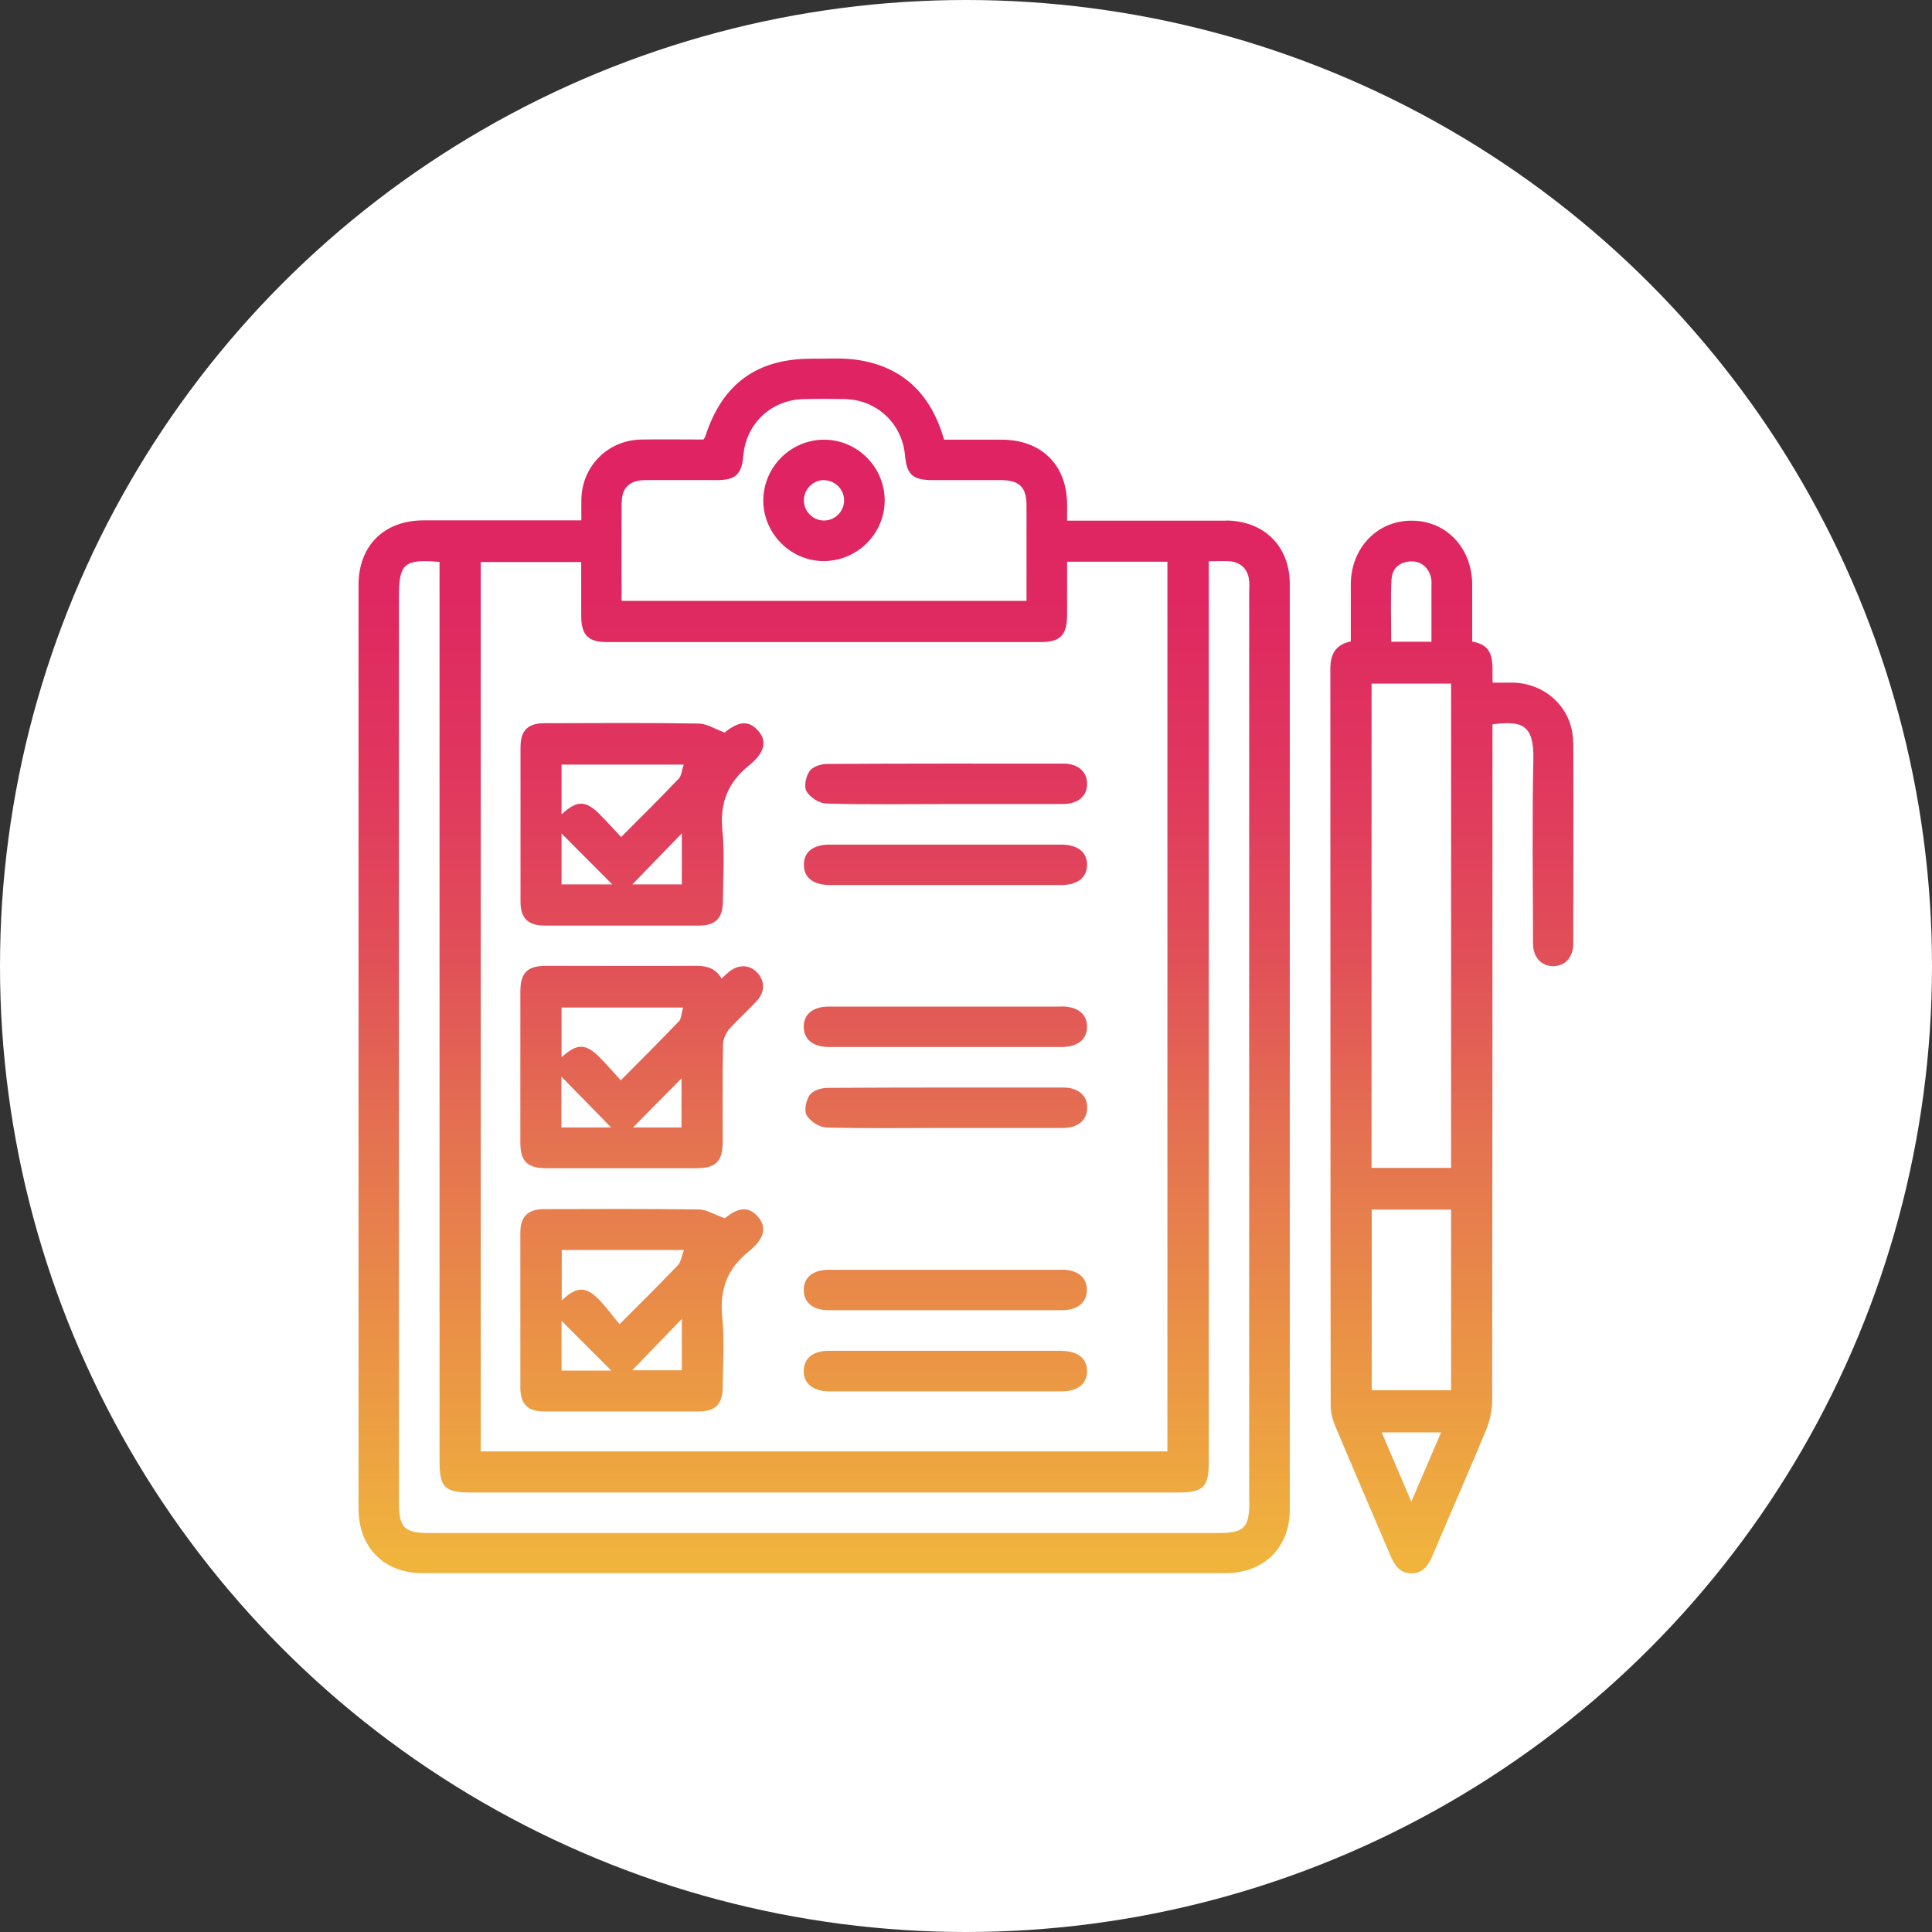
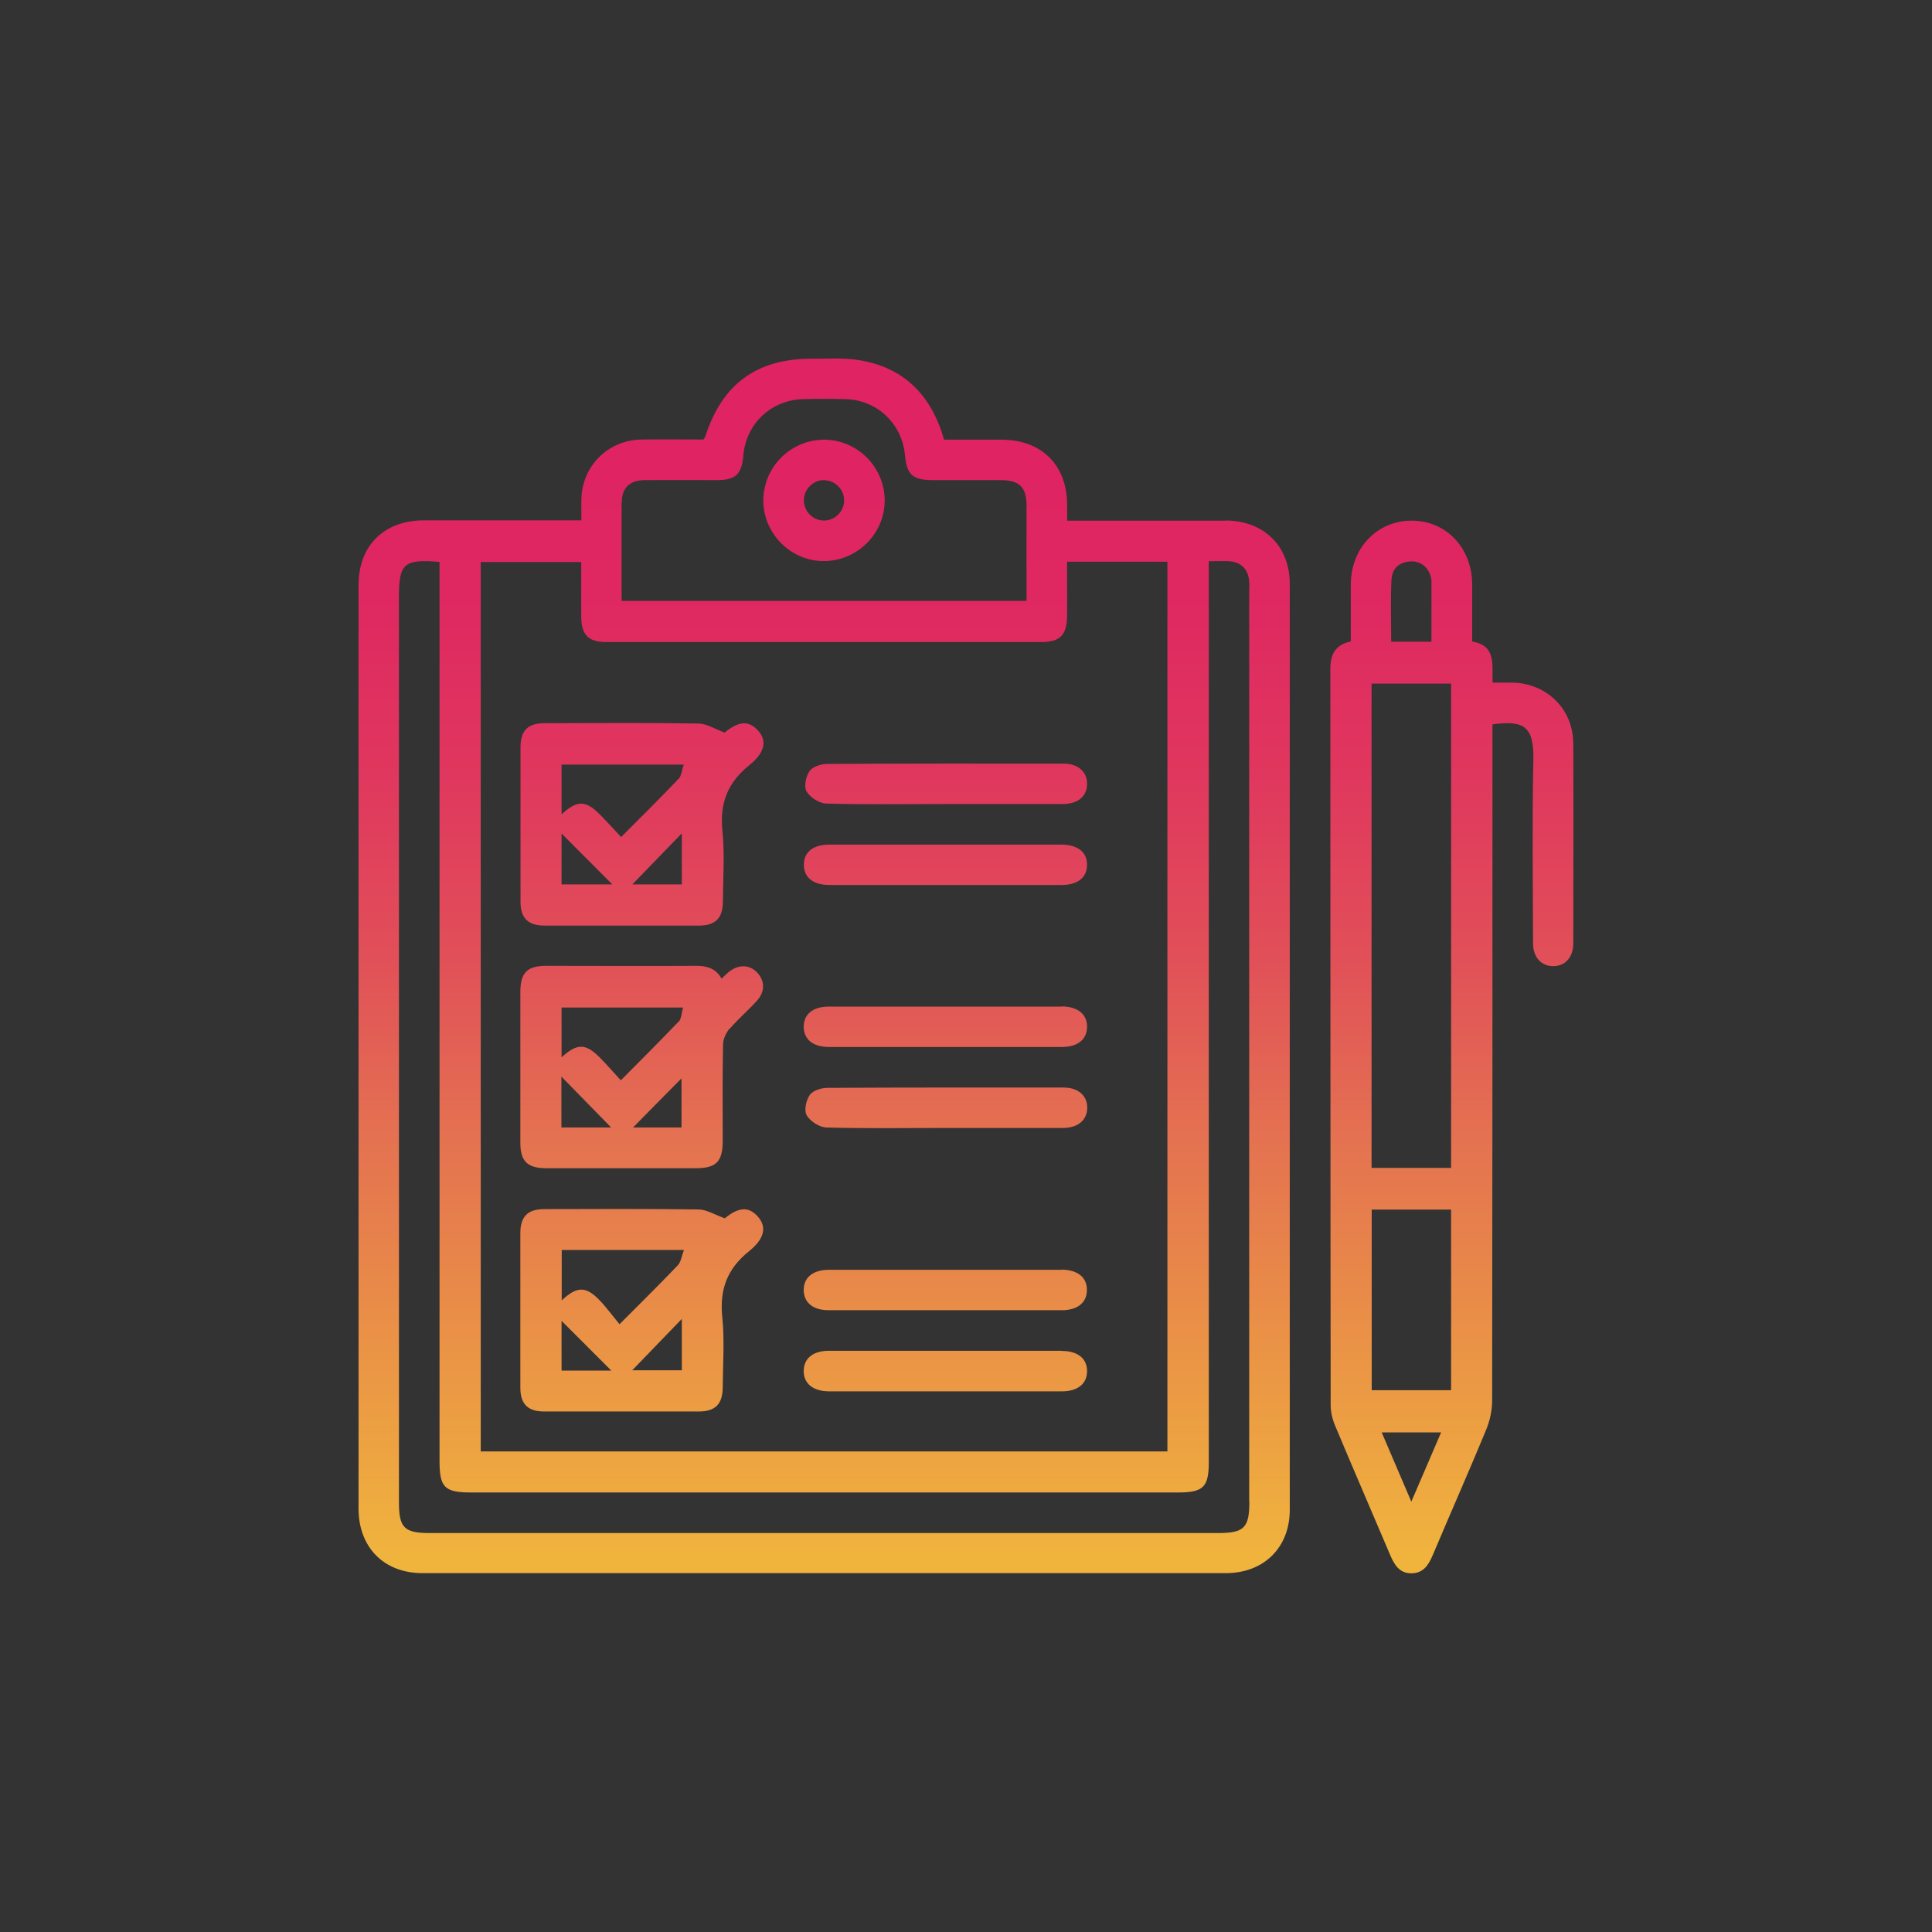
<svg xmlns="http://www.w3.org/2000/svg" id="Layer_1" data-name="Layer 1" viewBox="0 0 120 120">
  <rect x="0" y="0" width="120" height="120" fill="#333333" stroke="none" />
  <defs>
    <style>
      .cls-1 {
        fill: #fff;
      }

      .cls-2 {
        fill: url(#linear-gradient);
      }
    </style>
    <linearGradient id="linear-gradient" x1="60" y1="96.85" x2="60" y2="29.15" gradientUnits="userSpaceOnUse">
      <stop offset="0" stop-color="#f0b43d" />
      <stop offset=".2" stop-color="#ea9246" />
      <stop offset=".39" stop-color="#e47151" />
      <stop offset=".55" stop-color="#e15058" />
      <stop offset=".72" stop-color="#e0375e" />
      <stop offset=".88" stop-color="#df2861" />
      <stop offset="1" stop-color="#df2363" />
    </linearGradient>
  </defs>
-   <circle class="cls-1" cx="60" cy="60" r="60" />
-   <path class="cls-2" d="m76.14,32.34c-2.99,0-5.97,0-8.96,0h-.9c0-.4,0-.7,0-1.01-.01-2.45-1.59-4.01-4.05-4.02-1.18,0-2.35,0-3.59,0-.79-2.78-2.51-4.51-5.34-4.95-.95-.15-1.93-.07-2.9-.08-3.4,0-5.54,1.57-6.59,4.82-.02.07-.07.12-.12.2-1.29,0-2.57-.02-3.86,0-2.07.04-3.67,1.64-3.72,3.7-.01.43,0,.86,0,1.32-3.35,0-6.57,0-9.79,0-2.46,0-4.05,1.57-4.05,4.01,0,19.12,0,38.24,0,57.37,0,2.41,1.58,4.01,3.97,4.01,16.63,0,33.27,0,49.9,0,2.36,0,3.97-1.59,3.97-3.93,0-19.17,0-38.35,0-57.52,0-2.34-1.61-3.92-3.97-3.93Zm-37.52-1.14c0-.91.5-1.37,1.44-1.38,1.49-.01,2.98,0,4.48,0,1.15,0,1.53-.36,1.63-1.52.17-2,1.74-3.47,3.75-3.51.86-.02,1.73-.02,2.59,0,1.96.05,3.52,1.52,3.7,3.48.11,1.21.47,1.54,1.68,1.55,1.41,0,2.83,0,4.24,0,1.19,0,1.63.43,1.63,1.59,0,1.96,0,3.91,0,5.91h-25.15c0-2.09-.01-4.11,0-6.12Zm-8.77,3.71h6.25c0,1.11,0,2.23,0,3.34,0,1.19.43,1.63,1.59,1.63,8.99,0,17.97,0,26.96,0,1.21,0,1.62-.43,1.63-1.67,0-1.09,0-2.19,0-3.32h6.23v55.26H29.86v-55.24Zm47.75,58.34c0,1.65-.31,1.97-1.97,1.97-16.32,0-32.64,0-48.96,0-1.56,0-1.89-.34-1.89-1.88,0-18.76,0-37.51,0-56.27,0-2.07.3-2.35,2.52-2.17v.98c0,18.28,0,36.57,0,54.85,0,1.66.31,1.97,1.96,1.97,14.64,0,29.29,0,43.93,0,1.55,0,1.89-.34,1.89-1.88,0-18.28,0-36.57,0-54.85v-1.11c.49,0,.88-.02,1.27,0,.74.05,1.19.51,1.24,1.26.02.23,0,.47,0,.71,0,18.81,0,37.61,0,56.42Zm20.11-47.16c-.02-2.06-1.66-3.64-3.73-3.69-.41,0-.82,0-1.27,0-.05-1.1.25-2.3-1.27-2.55,0-1.22,0-2.4,0-3.58-.02-2.24-1.61-3.92-3.73-3.93-2.15-.02-3.79,1.67-3.81,3.94,0,1.18,0,2.35,0,3.56-.95.2-1.27.79-1.27,1.71.01,15.24,0,30.49.02,45.73,0,.43.11.88.28,1.28,1.12,2.68,2.28,5.34,3.41,8.01.26.61.57,1.15,1.32,1.15.75,0,1.07-.52,1.33-1.13,1.1-2.6,2.24-5.18,3.32-7.79.23-.56.37-1.21.37-1.81.02-13.67.02-27.35.02-41.02v-.98c1.8-.23,2.58-.01,2.54,2.14-.08,3.82-.03,7.65-.02,11.47,0,.86.52,1.41,1.25,1.41.74,0,1.25-.55,1.25-1.41,0-4.16.02-8.33,0-12.49Zm-11.27-10.15c.04-.68.54-1.06,1.23-1.07.65-.02,1.16.48,1.24,1.17.01.13,0,.26,0,.39,0,1.12,0,2.24,0,3.43h-2.5c0-1.33-.05-2.62.02-3.92Zm-1.25,6.52h4.94v30.08h-4.94v-30.08Zm2.47,50.81c-.66-1.54-1.24-2.89-1.84-4.3h3.69c-.61,1.42-1.19,2.77-1.85,4.3Zm2.47-6.92h-4.93v-11.22h4.93v11.22Zm-45.12-40.85c-.61-.22-1.11-.55-1.61-.56-3.2-.05-6.39-.03-9.59-.02-1.03,0-1.48.46-1.48,1.5,0,3.2,0,6.39,0,9.59,0,1.02.47,1.48,1.5,1.48,3.2,0,6.39,0,9.59,0,1.02,0,1.48-.47,1.48-1.5.01-1.47.12-2.95-.03-4.4-.17-1.71.33-2.99,1.68-4.07,1.02-.82,1.09-1.57.49-2.19-.57-.6-1.19-.52-2.03.17Zm-10.13,9.43v-3.16c1.07,1.07,2.09,2.09,3.15,3.16h-3.15Zm7.47,0h-3.07c.98-1.01,1.97-2.03,3.07-3.17v3.17Zm-.2-6.56c-1.13,1.19-2.3,2.35-3.57,3.62-.48-.51-.89-.97-1.33-1.41-.88-.88-1.4-.89-2.37,0v-3.09h7.59c-.12.34-.14.69-.32.89Zm2.87,27.3c-.65-.23-1.13-.54-1.62-.55-3.2-.04-6.39-.03-9.59-.02-1.03,0-1.49.46-1.49,1.49,0,3.2,0,6.39,0,9.59,0,1.03.46,1.49,1.49,1.49,3.2,0,6.39,0,9.59,0,1.03,0,1.48-.46,1.49-1.49.01-1.47.12-2.95-.03-4.4-.17-1.71.32-2.99,1.67-4.07,1.02-.82,1.09-1.57.5-2.19-.57-.61-1.2-.52-2.02.16Zm-10.14,9.46v-3.09c1.02,1.02,2.04,2.04,3.09,3.09h-3.09Zm7.47-.02h-3.08c.98-1.02,1.97-2.04,3.08-3.19v3.19Zm-.25-6.52c-1.12,1.17-2.27,2.31-3.62,3.66-.44-.53-.82-1.06-1.27-1.52-.83-.85-1.38-.84-2.32.04v-3.13h7.59c-.14.37-.18.74-.38.95Zm3.23-14.7c.53-.61,1.15-1.14,1.7-1.75.49-.55.48-1.21.02-1.71-.47-.52-1.15-.55-1.76-.08-.14.11-.27.24-.47.43-.37-.63-.9-.79-1.56-.79-3.12.02-6.23,0-9.35,0-1.17,0-1.59.44-1.59,1.63,0,3.12,0,6.23,0,9.35,0,1.17.44,1.59,1.63,1.59,3.09,0,6.18,0,9.27,0,1.27,0,1.67-.41,1.67-1.71,0-1.99-.02-3.98.02-5.97,0-.34.19-.74.42-1.01Zm-10.46,6.14v-3.16c1.06,1.08,2.06,2.11,3.09,3.16h-3.09Zm7.46,0h-3.01c.96-.98,1.97-2,3.01-3.05v3.05Zm-.19-6.57c-1.13,1.19-2.3,2.35-3.58,3.64-.5-.54-.89-1-1.31-1.42-.88-.88-1.4-.89-2.37-.01v-3.09h7.55c-.1.32-.1.69-.28.89Zm23.81,20.44c-4.82,0-9.64,0-14.46,0-.99,0-1.57.47-1.57,1.26,0,.78.58,1.25,1.57,1.26,2.38,0,4.77,0,7.15,0s4.87,0,7.31,0c.99,0,1.57-.47,1.57-1.26,0-.78-.58-1.25-1.57-1.25Zm-14.64-33.99c2.46.07,4.92.03,7.39.03,2.44,0,4.87,0,7.31,0,.93,0,1.5-.47,1.51-1.23.02-.76-.55-1.28-1.46-1.28-4.9,0-9.8-.01-14.69.02-.38,0-.9.17-1.09.45-.23.33-.36.97-.18,1.26.22.37.79.74,1.22.75Zm.23,5.06c2.38,0,4.77,0,7.15,0,2.41,0,4.82,0,7.23,0,1,0,1.58-.45,1.6-1.22.02-.81-.57-1.29-1.61-1.29-4.79,0-9.59,0-14.38,0-1.01,0-1.58.44-1.6,1.22-.02.81.57,1.29,1.61,1.29Zm14.41,7.55c-2.41,0-4.82,0-7.23,0s-4.82,0-7.23,0c-.99,0-1.57.47-1.57,1.25,0,.78.57,1.26,1.57,1.26,4.82,0,9.64,0,14.46,0,.99,0,1.57-.47,1.57-1.26,0-.78-.58-1.25-1.57-1.26Zm0,16.35c-2.38,0-4.77,0-7.15,0s-4.87,0-7.31,0c-.99,0-1.57.47-1.57,1.25,0,.78.57,1.26,1.56,1.26,4.82,0,9.64,0,14.46,0,.99,0,1.57-.47,1.57-1.26,0-.78-.57-1.25-1.57-1.26Zm-14.64-8.84c2.46.07,4.92.03,7.39.03,2.44,0,4.87,0,7.31,0,.93,0,1.5-.47,1.52-1.23.02-.76-.55-1.28-1.46-1.28-4.9,0-9.8-.01-14.69.02-.38,0-.9.17-1.09.45-.23.33-.36.97-.18,1.26.22.37.79.74,1.22.75Zm-.22-35.18c2.1.03,3.83-1.64,3.86-3.72.02-2.06-1.63-3.77-3.68-3.82-2.09-.04-3.82,1.63-3.86,3.72-.03,2.05,1.64,3.78,3.68,3.82Zm.14-5.02c.68.03,1.22.61,1.2,1.28-.02.68-.59,1.23-1.26,1.22-.68,0-1.24-.57-1.24-1.25,0-.71.6-1.29,1.3-1.26Z" />
+   <path class="cls-2" d="m76.14,32.34c-2.99,0-5.97,0-8.96,0h-.9c0-.4,0-.7,0-1.01-.01-2.45-1.59-4.01-4.05-4.02-1.18,0-2.35,0-3.59,0-.79-2.78-2.51-4.51-5.34-4.95-.95-.15-1.93-.07-2.9-.08-3.4,0-5.54,1.57-6.59,4.82-.02.07-.07.12-.12.2-1.29,0-2.57-.02-3.86,0-2.07.04-3.67,1.64-3.72,3.7-.01.43,0,.86,0,1.32-3.35,0-6.57,0-9.79,0-2.46,0-4.05,1.57-4.05,4.01,0,19.12,0,38.24,0,57.37,0,2.41,1.58,4.01,3.97,4.01,16.63,0,33.27,0,49.9,0,2.36,0,3.97-1.59,3.97-3.93,0-19.17,0-38.35,0-57.52,0-2.34-1.61-3.92-3.97-3.93Zm-37.52-1.14c0-.91.5-1.37,1.44-1.38,1.49-.01,2.98,0,4.48,0,1.15,0,1.53-.36,1.63-1.52.17-2,1.74-3.47,3.75-3.51.86-.02,1.73-.02,2.59,0,1.96.05,3.52,1.52,3.7,3.48.11,1.21.47,1.54,1.68,1.55,1.41,0,2.83,0,4.24,0,1.19,0,1.63.43,1.63,1.59,0,1.96,0,3.91,0,5.91h-25.15c0-2.09-.01-4.11,0-6.12Zm-8.77,3.71h6.25c0,1.11,0,2.23,0,3.34,0,1.19.43,1.63,1.59,1.63,8.99,0,17.97,0,26.96,0,1.21,0,1.62-.43,1.63-1.67,0-1.09,0-2.19,0-3.32h6.23v55.26H29.86v-55.24Zm47.75,58.34c0,1.65-.31,1.97-1.97,1.97-16.32,0-32.64,0-48.96,0-1.56,0-1.89-.34-1.89-1.88,0-18.76,0-37.51,0-56.27,0-2.07.3-2.35,2.52-2.17v.98c0,18.28,0,36.57,0,54.85,0,1.66.31,1.97,1.96,1.97,14.64,0,29.29,0,43.93,0,1.55,0,1.89-.34,1.89-1.88,0-18.28,0-36.57,0-54.85v-1.11c.49,0,.88-.02,1.27,0,.74.05,1.19.51,1.24,1.26.02.23,0,.47,0,.71,0,18.81,0,37.61,0,56.42Zm20.11-47.16c-.02-2.06-1.66-3.64-3.73-3.69-.41,0-.82,0-1.27,0-.05-1.1.25-2.3-1.27-2.55,0-1.22,0-2.4,0-3.58-.02-2.24-1.61-3.92-3.73-3.93-2.15-.02-3.79,1.67-3.81,3.94,0,1.18,0,2.35,0,3.56-.95.2-1.27.79-1.27,1.71.01,15.24,0,30.49.02,45.73,0,.43.11.88.28,1.28,1.12,2.68,2.28,5.34,3.41,8.01.26.61.57,1.15,1.32,1.15.75,0,1.07-.52,1.33-1.13,1.1-2.6,2.24-5.18,3.32-7.79.23-.56.37-1.21.37-1.81.02-13.67.02-27.35.02-41.02v-.98c1.8-.23,2.58-.01,2.54,2.14-.08,3.82-.03,7.65-.02,11.47,0,.86.52,1.41,1.25,1.41.74,0,1.25-.55,1.25-1.41,0-4.16.02-8.33,0-12.49Zm-11.27-10.15c.04-.68.54-1.06,1.23-1.07.65-.02,1.16.48,1.24,1.17.01.13,0,.26,0,.39,0,1.12,0,2.24,0,3.43h-2.5c0-1.33-.05-2.62.02-3.92Zm-1.25,6.52h4.94v30.08h-4.94v-30.08Zm2.47,50.81c-.66-1.54-1.24-2.89-1.84-4.3h3.69c-.61,1.42-1.19,2.77-1.85,4.3Zm2.47-6.92h-4.93v-11.22h4.93v11.22Zm-45.12-40.85c-.61-.22-1.11-.55-1.61-.56-3.2-.05-6.39-.03-9.59-.02-1.03,0-1.48.46-1.48,1.5,0,3.2,0,6.39,0,9.59,0,1.02.47,1.48,1.5,1.48,3.2,0,6.39,0,9.59,0,1.02,0,1.48-.47,1.48-1.5.01-1.47.12-2.95-.03-4.4-.17-1.71.33-2.99,1.68-4.07,1.02-.82,1.09-1.57.49-2.19-.57-.6-1.19-.52-2.03.17Zm-10.13,9.43v-3.16c1.07,1.07,2.09,2.09,3.15,3.16h-3.15Zm7.47,0h-3.07c.98-1.01,1.97-2.03,3.07-3.17v3.17m-.2-6.56c-1.13,1.19-2.3,2.35-3.57,3.62-.48-.51-.89-.97-1.33-1.41-.88-.88-1.4-.89-2.37,0v-3.09h7.59c-.12.34-.14.69-.32.89Zm2.87,27.3c-.65-.23-1.13-.54-1.62-.55-3.2-.04-6.39-.03-9.59-.02-1.03,0-1.49.46-1.49,1.49,0,3.2,0,6.39,0,9.59,0,1.03.46,1.49,1.49,1.49,3.2,0,6.39,0,9.59,0,1.03,0,1.48-.46,1.49-1.49.01-1.47.12-2.95-.03-4.4-.17-1.71.32-2.99,1.67-4.07,1.02-.82,1.09-1.57.5-2.19-.57-.61-1.2-.52-2.02.16Zm-10.14,9.46v-3.09c1.02,1.02,2.04,2.04,3.09,3.09h-3.09Zm7.47-.02h-3.08c.98-1.02,1.97-2.04,3.08-3.19v3.19Zm-.25-6.52c-1.12,1.17-2.27,2.31-3.62,3.66-.44-.53-.82-1.06-1.27-1.52-.83-.85-1.38-.84-2.32.04v-3.13h7.59c-.14.37-.18.74-.38.95Zm3.23-14.7c.53-.61,1.15-1.14,1.7-1.75.49-.55.48-1.21.02-1.71-.47-.52-1.15-.55-1.76-.08-.14.11-.27.24-.47.43-.37-.63-.9-.79-1.56-.79-3.12.02-6.23,0-9.35,0-1.17,0-1.59.44-1.59,1.63,0,3.12,0,6.23,0,9.35,0,1.17.44,1.59,1.63,1.59,3.09,0,6.18,0,9.27,0,1.27,0,1.67-.41,1.67-1.71,0-1.99-.02-3.98.02-5.97,0-.34.19-.74.42-1.01Zm-10.46,6.14v-3.16c1.06,1.08,2.06,2.11,3.09,3.16h-3.09Zm7.46,0h-3.01c.96-.98,1.97-2,3.01-3.05v3.05Zm-.19-6.57c-1.13,1.19-2.3,2.35-3.58,3.64-.5-.54-.89-1-1.31-1.42-.88-.88-1.4-.89-2.37-.01v-3.09h7.55c-.1.32-.1.69-.28.89Zm23.81,20.44c-4.82,0-9.64,0-14.46,0-.99,0-1.57.47-1.57,1.26,0,.78.58,1.25,1.57,1.26,2.38,0,4.77,0,7.15,0s4.87,0,7.31,0c.99,0,1.57-.47,1.57-1.26,0-.78-.58-1.25-1.57-1.25Zm-14.64-33.99c2.46.07,4.92.03,7.39.03,2.44,0,4.87,0,7.31,0,.93,0,1.5-.47,1.51-1.23.02-.76-.55-1.28-1.46-1.28-4.9,0-9.8-.01-14.69.02-.38,0-.9.17-1.09.45-.23.33-.36.97-.18,1.26.22.37.79.74,1.22.75Zm.23,5.06c2.38,0,4.77,0,7.15,0,2.41,0,4.82,0,7.23,0,1,0,1.58-.45,1.6-1.22.02-.81-.57-1.29-1.61-1.29-4.79,0-9.59,0-14.38,0-1.01,0-1.58.44-1.6,1.22-.02.81.57,1.29,1.61,1.29Zm14.41,7.55c-2.41,0-4.82,0-7.23,0s-4.82,0-7.23,0c-.99,0-1.57.47-1.57,1.25,0,.78.57,1.26,1.57,1.26,4.82,0,9.64,0,14.46,0,.99,0,1.57-.47,1.57-1.26,0-.78-.58-1.25-1.57-1.26Zm0,16.35c-2.38,0-4.77,0-7.15,0s-4.87,0-7.31,0c-.99,0-1.57.47-1.57,1.25,0,.78.57,1.26,1.56,1.26,4.82,0,9.64,0,14.46,0,.99,0,1.57-.47,1.57-1.26,0-.78-.57-1.25-1.57-1.26Zm-14.64-8.84c2.46.07,4.92.03,7.39.03,2.44,0,4.87,0,7.31,0,.93,0,1.5-.47,1.52-1.23.02-.76-.55-1.28-1.46-1.28-4.9,0-9.8-.01-14.69.02-.38,0-.9.17-1.09.45-.23.33-.36.97-.18,1.26.22.37.79.74,1.22.75Zm-.22-35.18c2.1.03,3.83-1.64,3.86-3.72.02-2.06-1.63-3.77-3.68-3.82-2.09-.04-3.82,1.63-3.86,3.72-.03,2.05,1.64,3.78,3.68,3.82Zm.14-5.02c.68.03,1.22.61,1.2,1.28-.02.68-.59,1.23-1.26,1.22-.68,0-1.24-.57-1.24-1.25,0-.71.6-1.29,1.3-1.26Z" />
</svg>